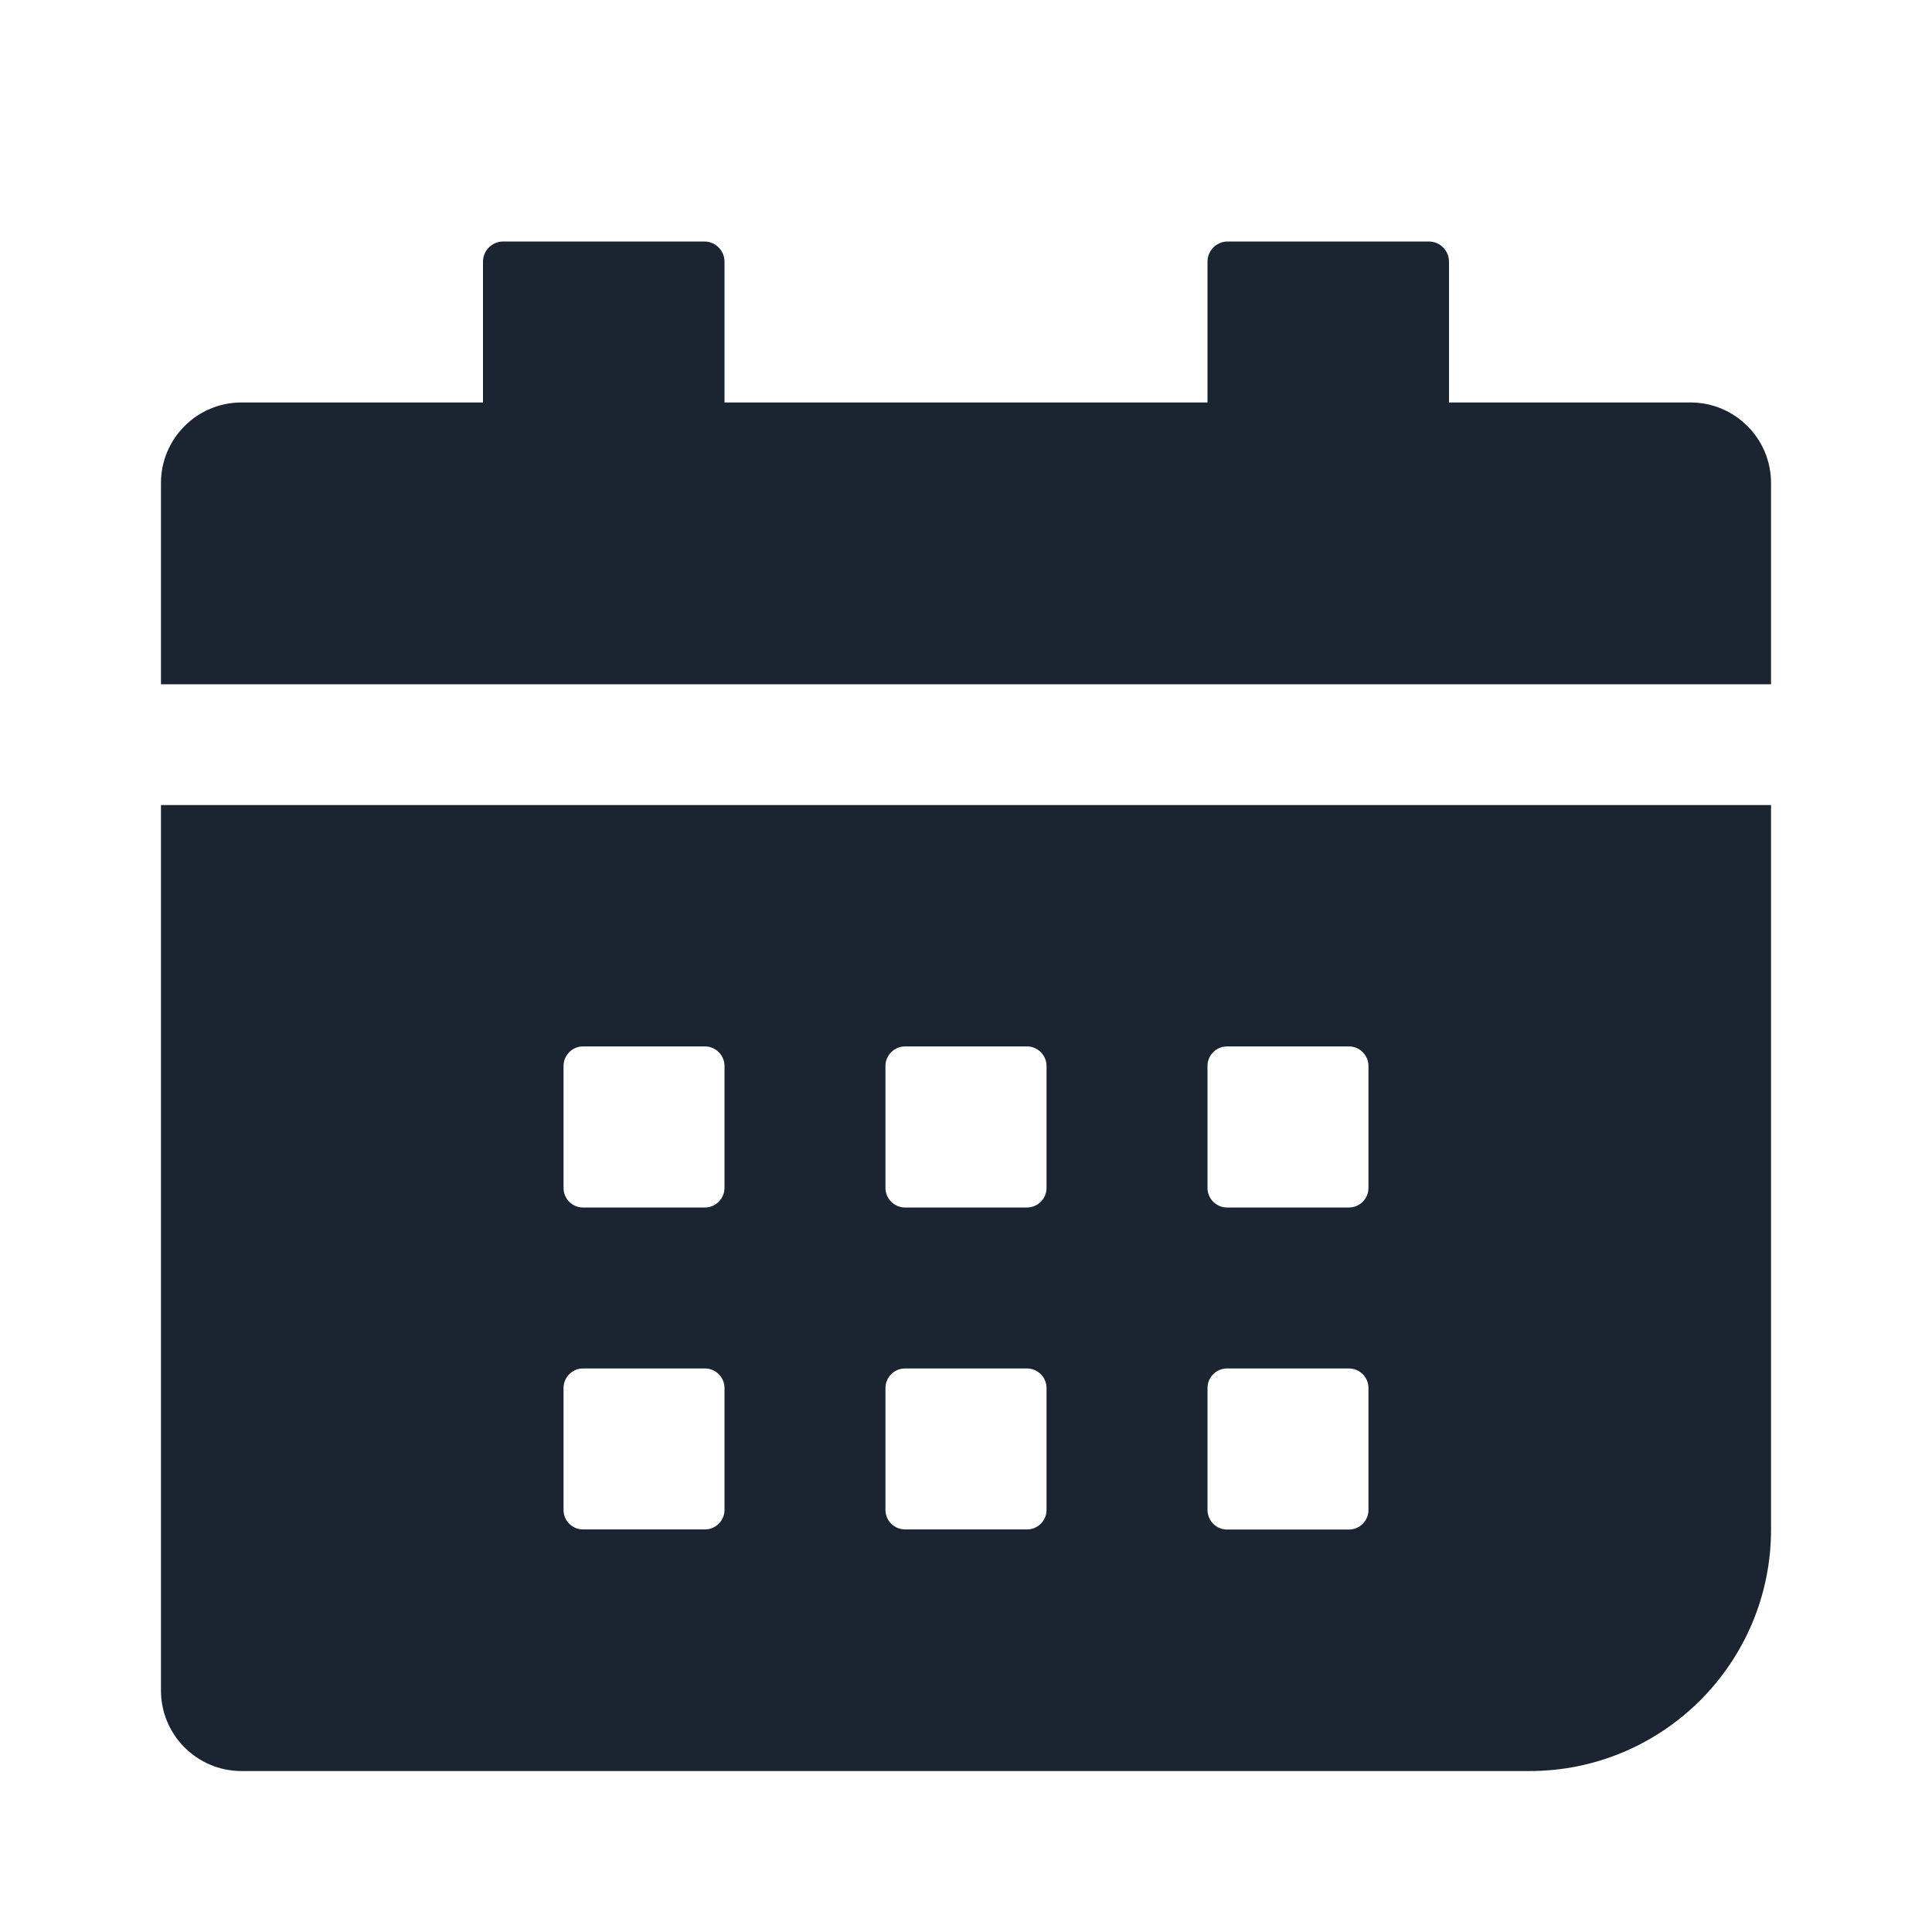
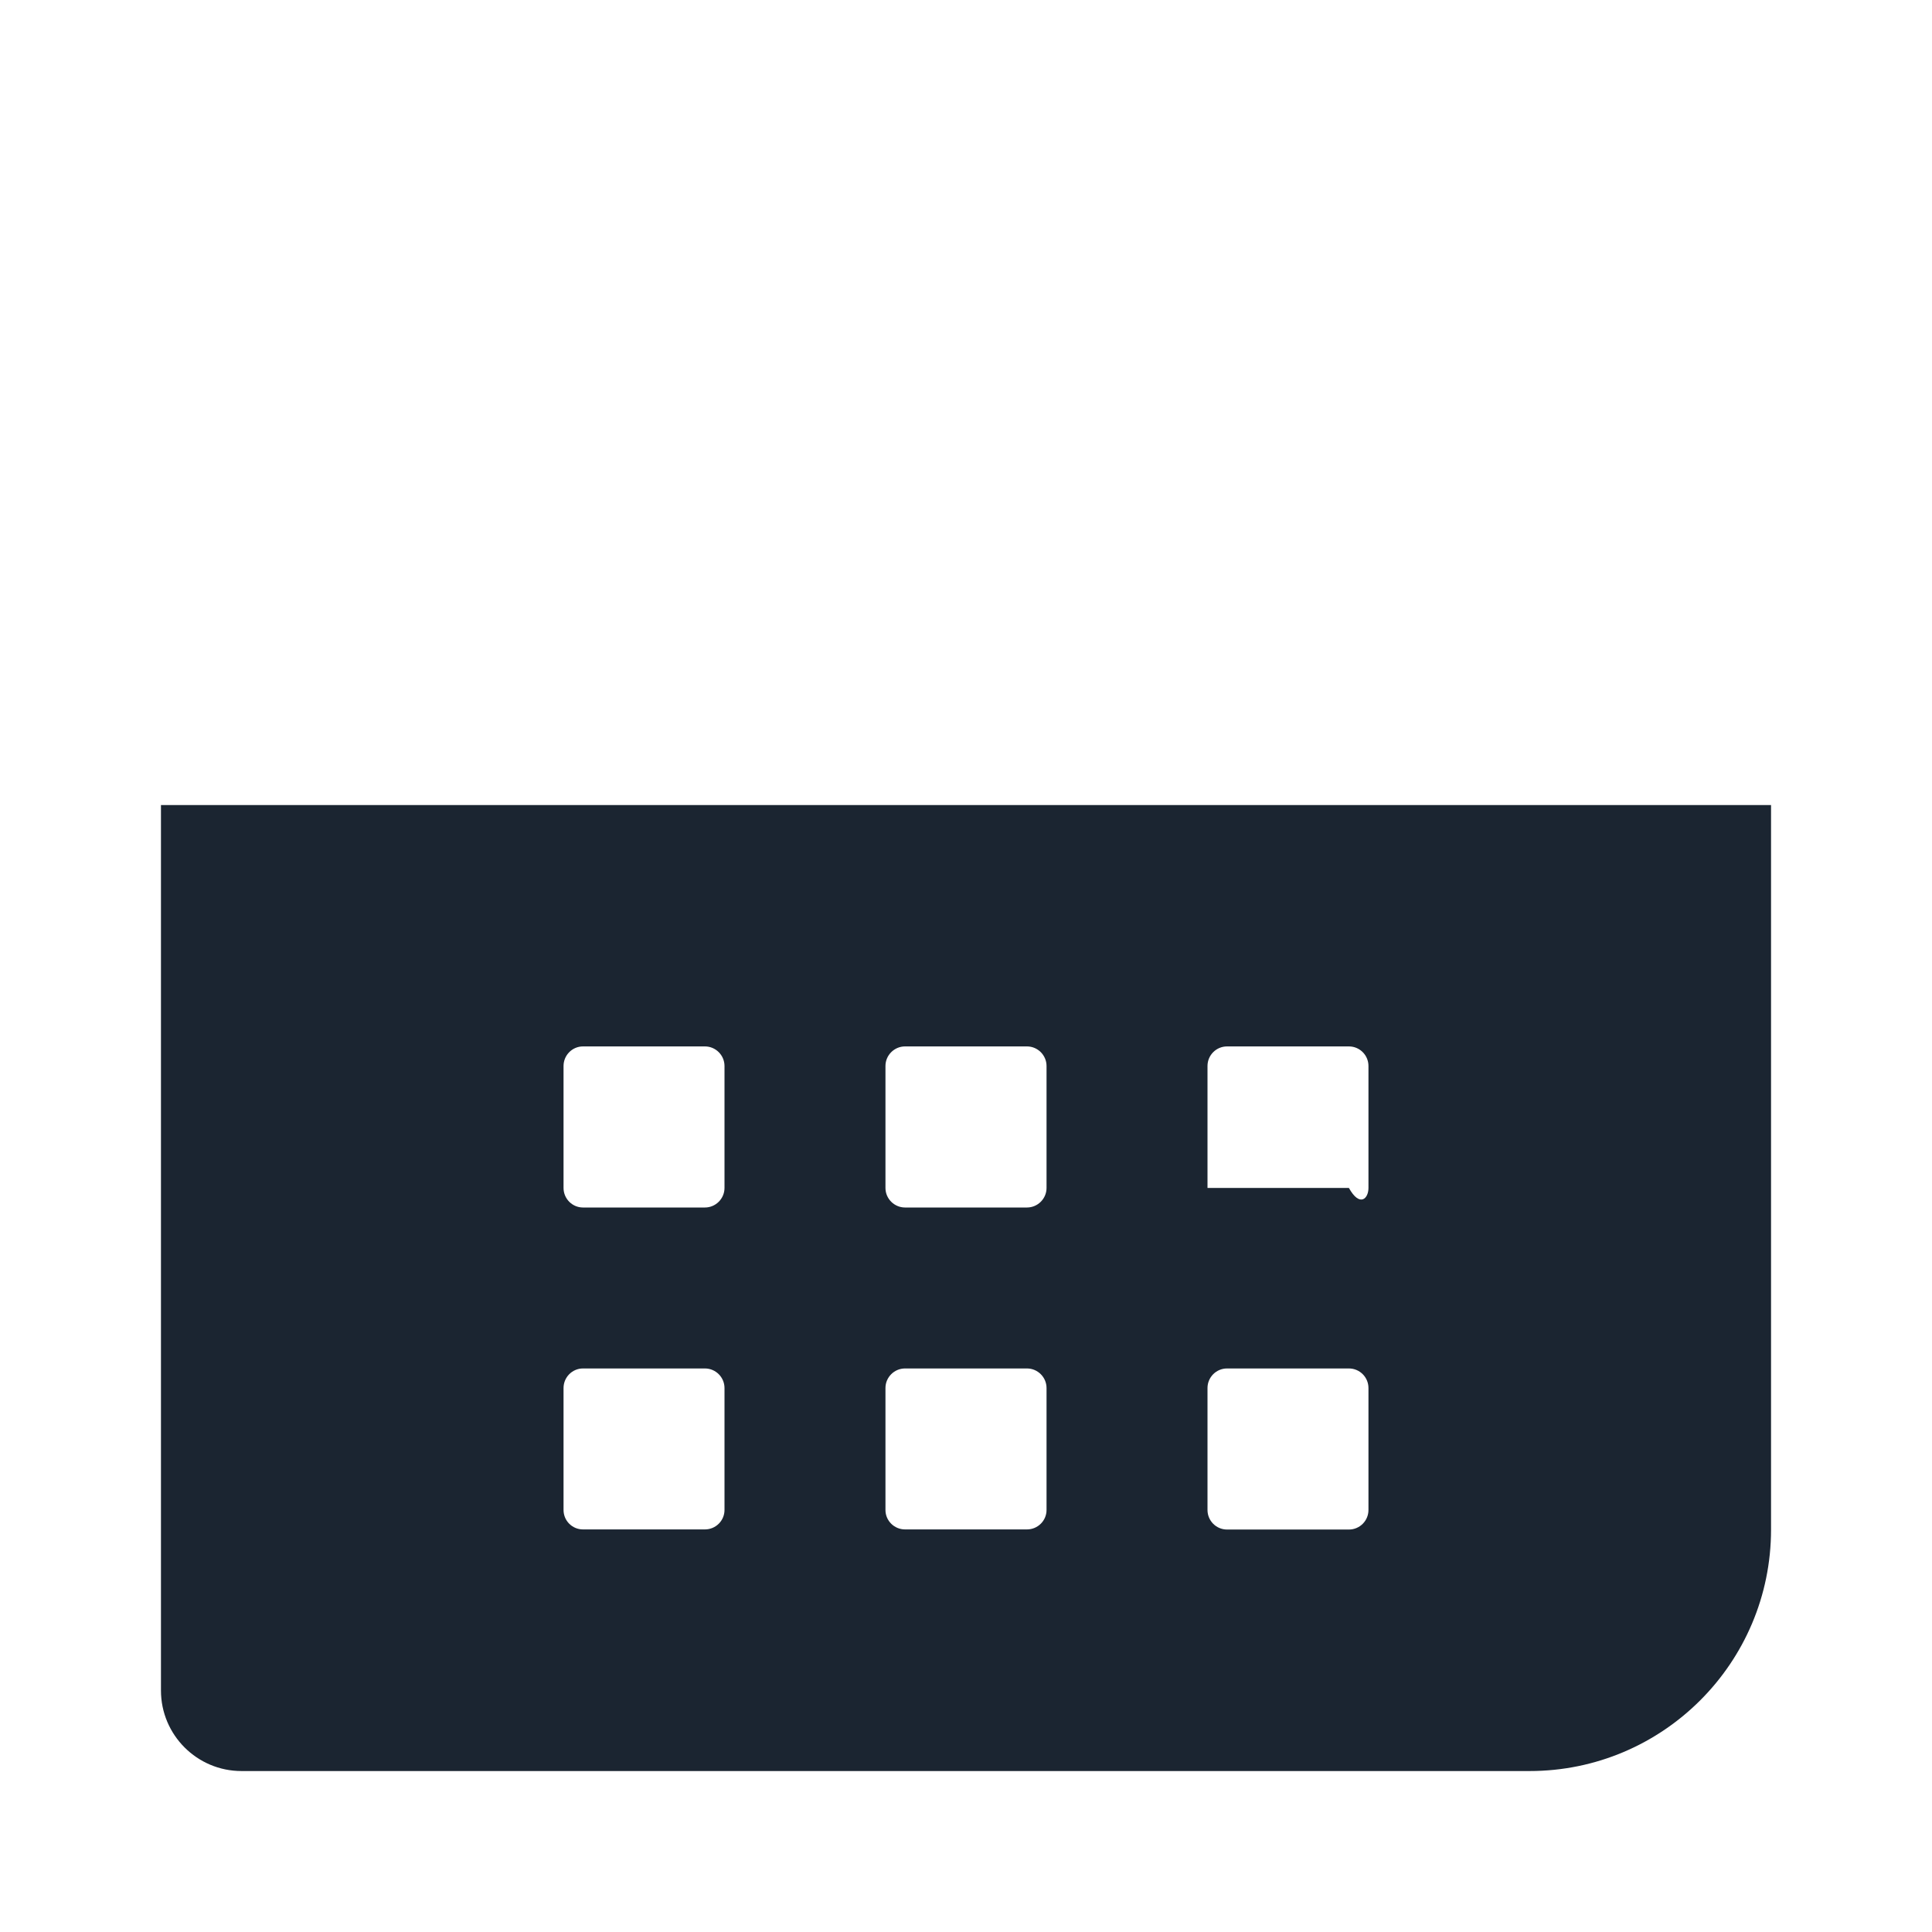
<svg xmlns="http://www.w3.org/2000/svg" width="16" height="16" viewBox="0 0 16 16" fill="none">
-   <path d="M10 2.167C10 2.075 10.075 2 10.167 2H11.833C11.925 2 12 2.075 12 2.167V3.333H14C14.368 3.333 14.667 3.632 14.667 4V5.667H1.333V4C1.333 3.632 1.632 3.333 2 3.333H4V2.167C4 2.075 4.075 2 4.167 2H5.833C5.925 2 6 2.075 6 2.167V3.333H10V2.167Z" fill="#1B2531" />
-   <path fill-rule="evenodd" clip-rule="evenodd" d="M1.333 6.667V14C1.333 14.368 1.632 14.667 2 14.667H12.667C13.771 14.667 14.667 13.771 14.667 12.667V6.667H1.333ZM10.162 8.666C10.072 8.666 10 8.739 10 8.828V9.838C10 9.927 10.072 10 10.162 10H11.171C11.261 10 11.333 9.927 11.333 9.838V8.828C11.333 8.739 11.261 8.666 11.171 8.666H10.162ZM7.333 8.828C7.333 8.739 7.406 8.666 7.495 8.666H8.505C8.594 8.666 8.667 8.739 8.667 8.828V9.838C8.667 9.927 8.594 10 8.505 10H7.495C7.406 10 7.333 9.927 7.333 9.838V8.828ZM7.495 11.333C7.406 11.333 7.333 11.406 7.333 11.495V12.505C7.333 12.594 7.406 12.666 7.495 12.666H8.505C8.594 12.666 8.667 12.594 8.667 12.505V11.495C8.667 11.406 8.594 11.333 8.505 11.333H7.495ZM10 11.495C10 11.406 10.072 11.333 10.162 11.333H11.171C11.261 11.333 11.333 11.406 11.333 11.495V12.505C11.333 12.594 11.261 12.667 11.171 12.667H10.162C10.072 12.667 10 12.594 10 12.505V11.495ZM4.828 8.666C4.739 8.666 4.667 8.739 4.667 8.828V9.838C4.667 9.927 4.739 10 4.828 10H5.838C5.927 10 6 9.927 6 9.838V8.828C6 8.739 5.927 8.666 5.838 8.666H4.828ZM4.667 11.495C4.667 11.406 4.739 11.333 4.828 11.333H5.838C5.927 11.333 6 11.406 6 11.495V12.505C6 12.594 5.927 12.666 5.838 12.666H4.828C4.739 12.666 4.667 12.594 4.667 12.505V11.495Z" fill="#1B2531" />
+   <path fill-rule="evenodd" clip-rule="evenodd" d="M1.333 6.667V14C1.333 14.368 1.632 14.667 2 14.667H12.667C13.771 14.667 14.667 13.771 14.667 12.667V6.667H1.333ZM10.162 8.666C10.072 8.666 10 8.739 10 8.828V9.838H11.171C11.261 10 11.333 9.927 11.333 9.838V8.828C11.333 8.739 11.261 8.666 11.171 8.666H10.162ZM7.333 8.828C7.333 8.739 7.406 8.666 7.495 8.666H8.505C8.594 8.666 8.667 8.739 8.667 8.828V9.838C8.667 9.927 8.594 10 8.505 10H7.495C7.406 10 7.333 9.927 7.333 9.838V8.828ZM7.495 11.333C7.406 11.333 7.333 11.406 7.333 11.495V12.505C7.333 12.594 7.406 12.666 7.495 12.666H8.505C8.594 12.666 8.667 12.594 8.667 12.505V11.495C8.667 11.406 8.594 11.333 8.505 11.333H7.495ZM10 11.495C10 11.406 10.072 11.333 10.162 11.333H11.171C11.261 11.333 11.333 11.406 11.333 11.495V12.505C11.333 12.594 11.261 12.667 11.171 12.667H10.162C10.072 12.667 10 12.594 10 12.505V11.495ZM4.828 8.666C4.739 8.666 4.667 8.739 4.667 8.828V9.838C4.667 9.927 4.739 10 4.828 10H5.838C5.927 10 6 9.927 6 9.838V8.828C6 8.739 5.927 8.666 5.838 8.666H4.828ZM4.667 11.495C4.667 11.406 4.739 11.333 4.828 11.333H5.838C5.927 11.333 6 11.406 6 11.495V12.505C6 12.594 5.927 12.666 5.838 12.666H4.828C4.739 12.666 4.667 12.594 4.667 12.505V11.495Z" fill="#1B2531" />
</svg>